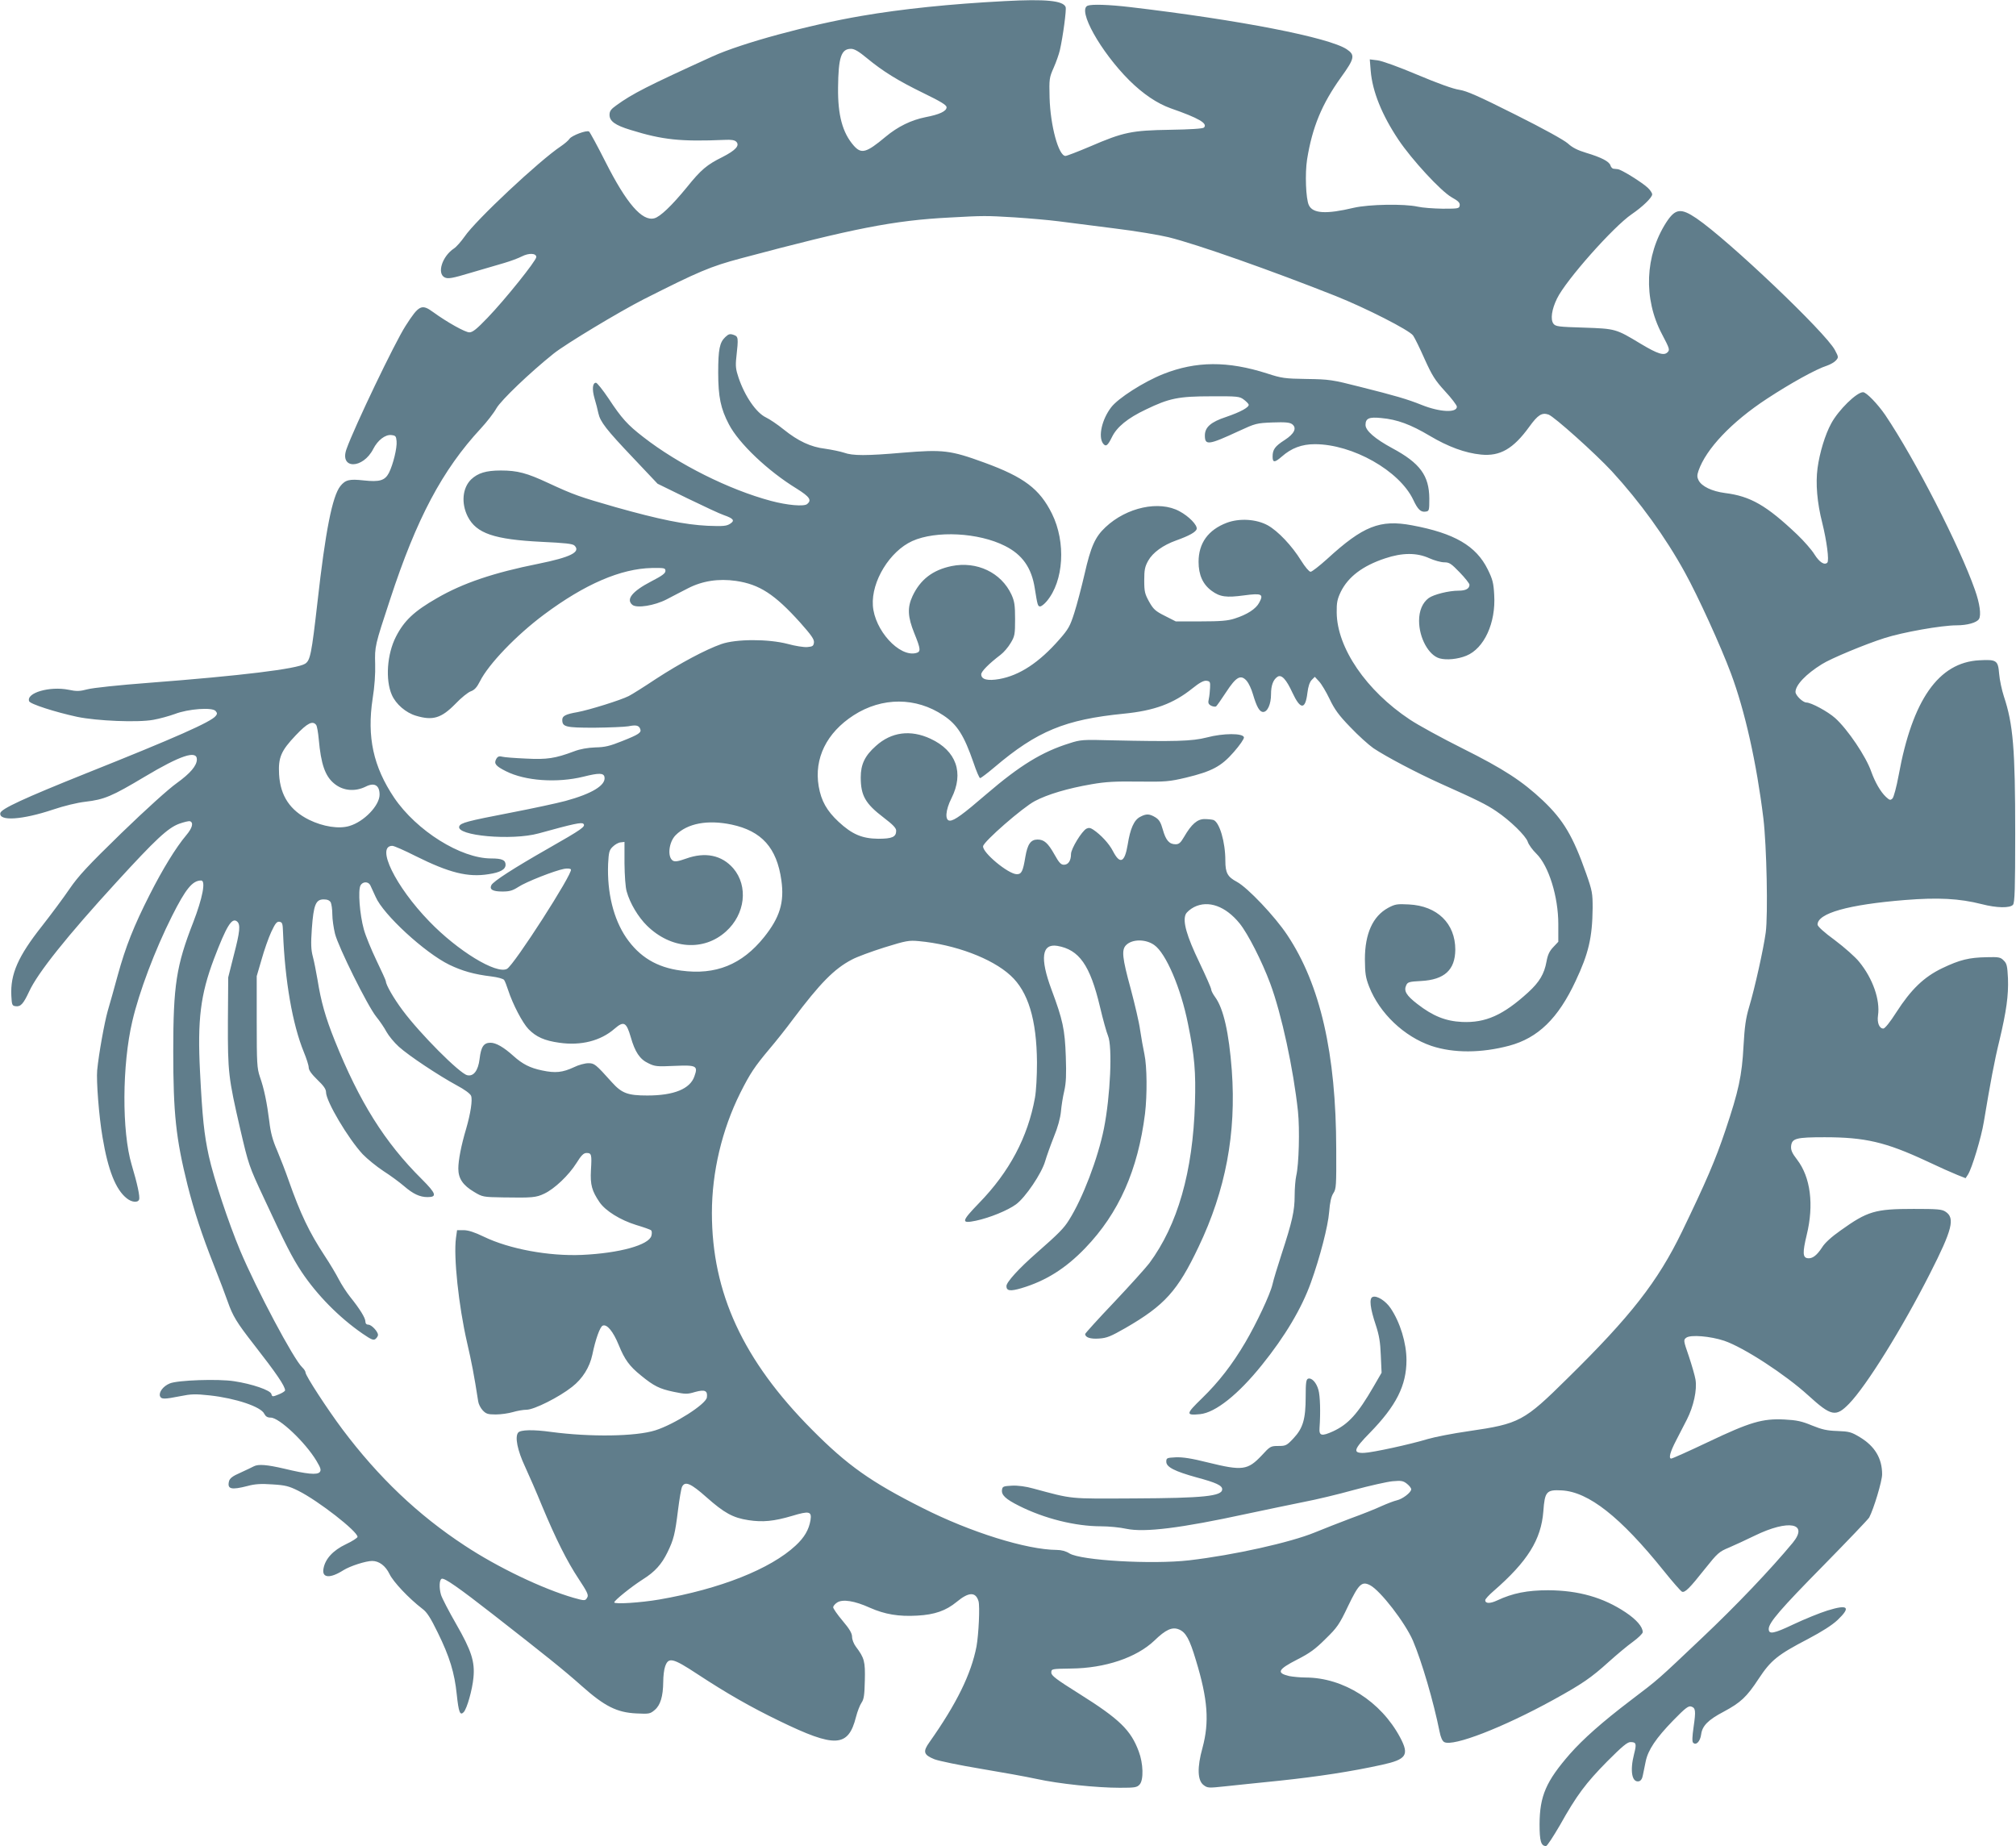
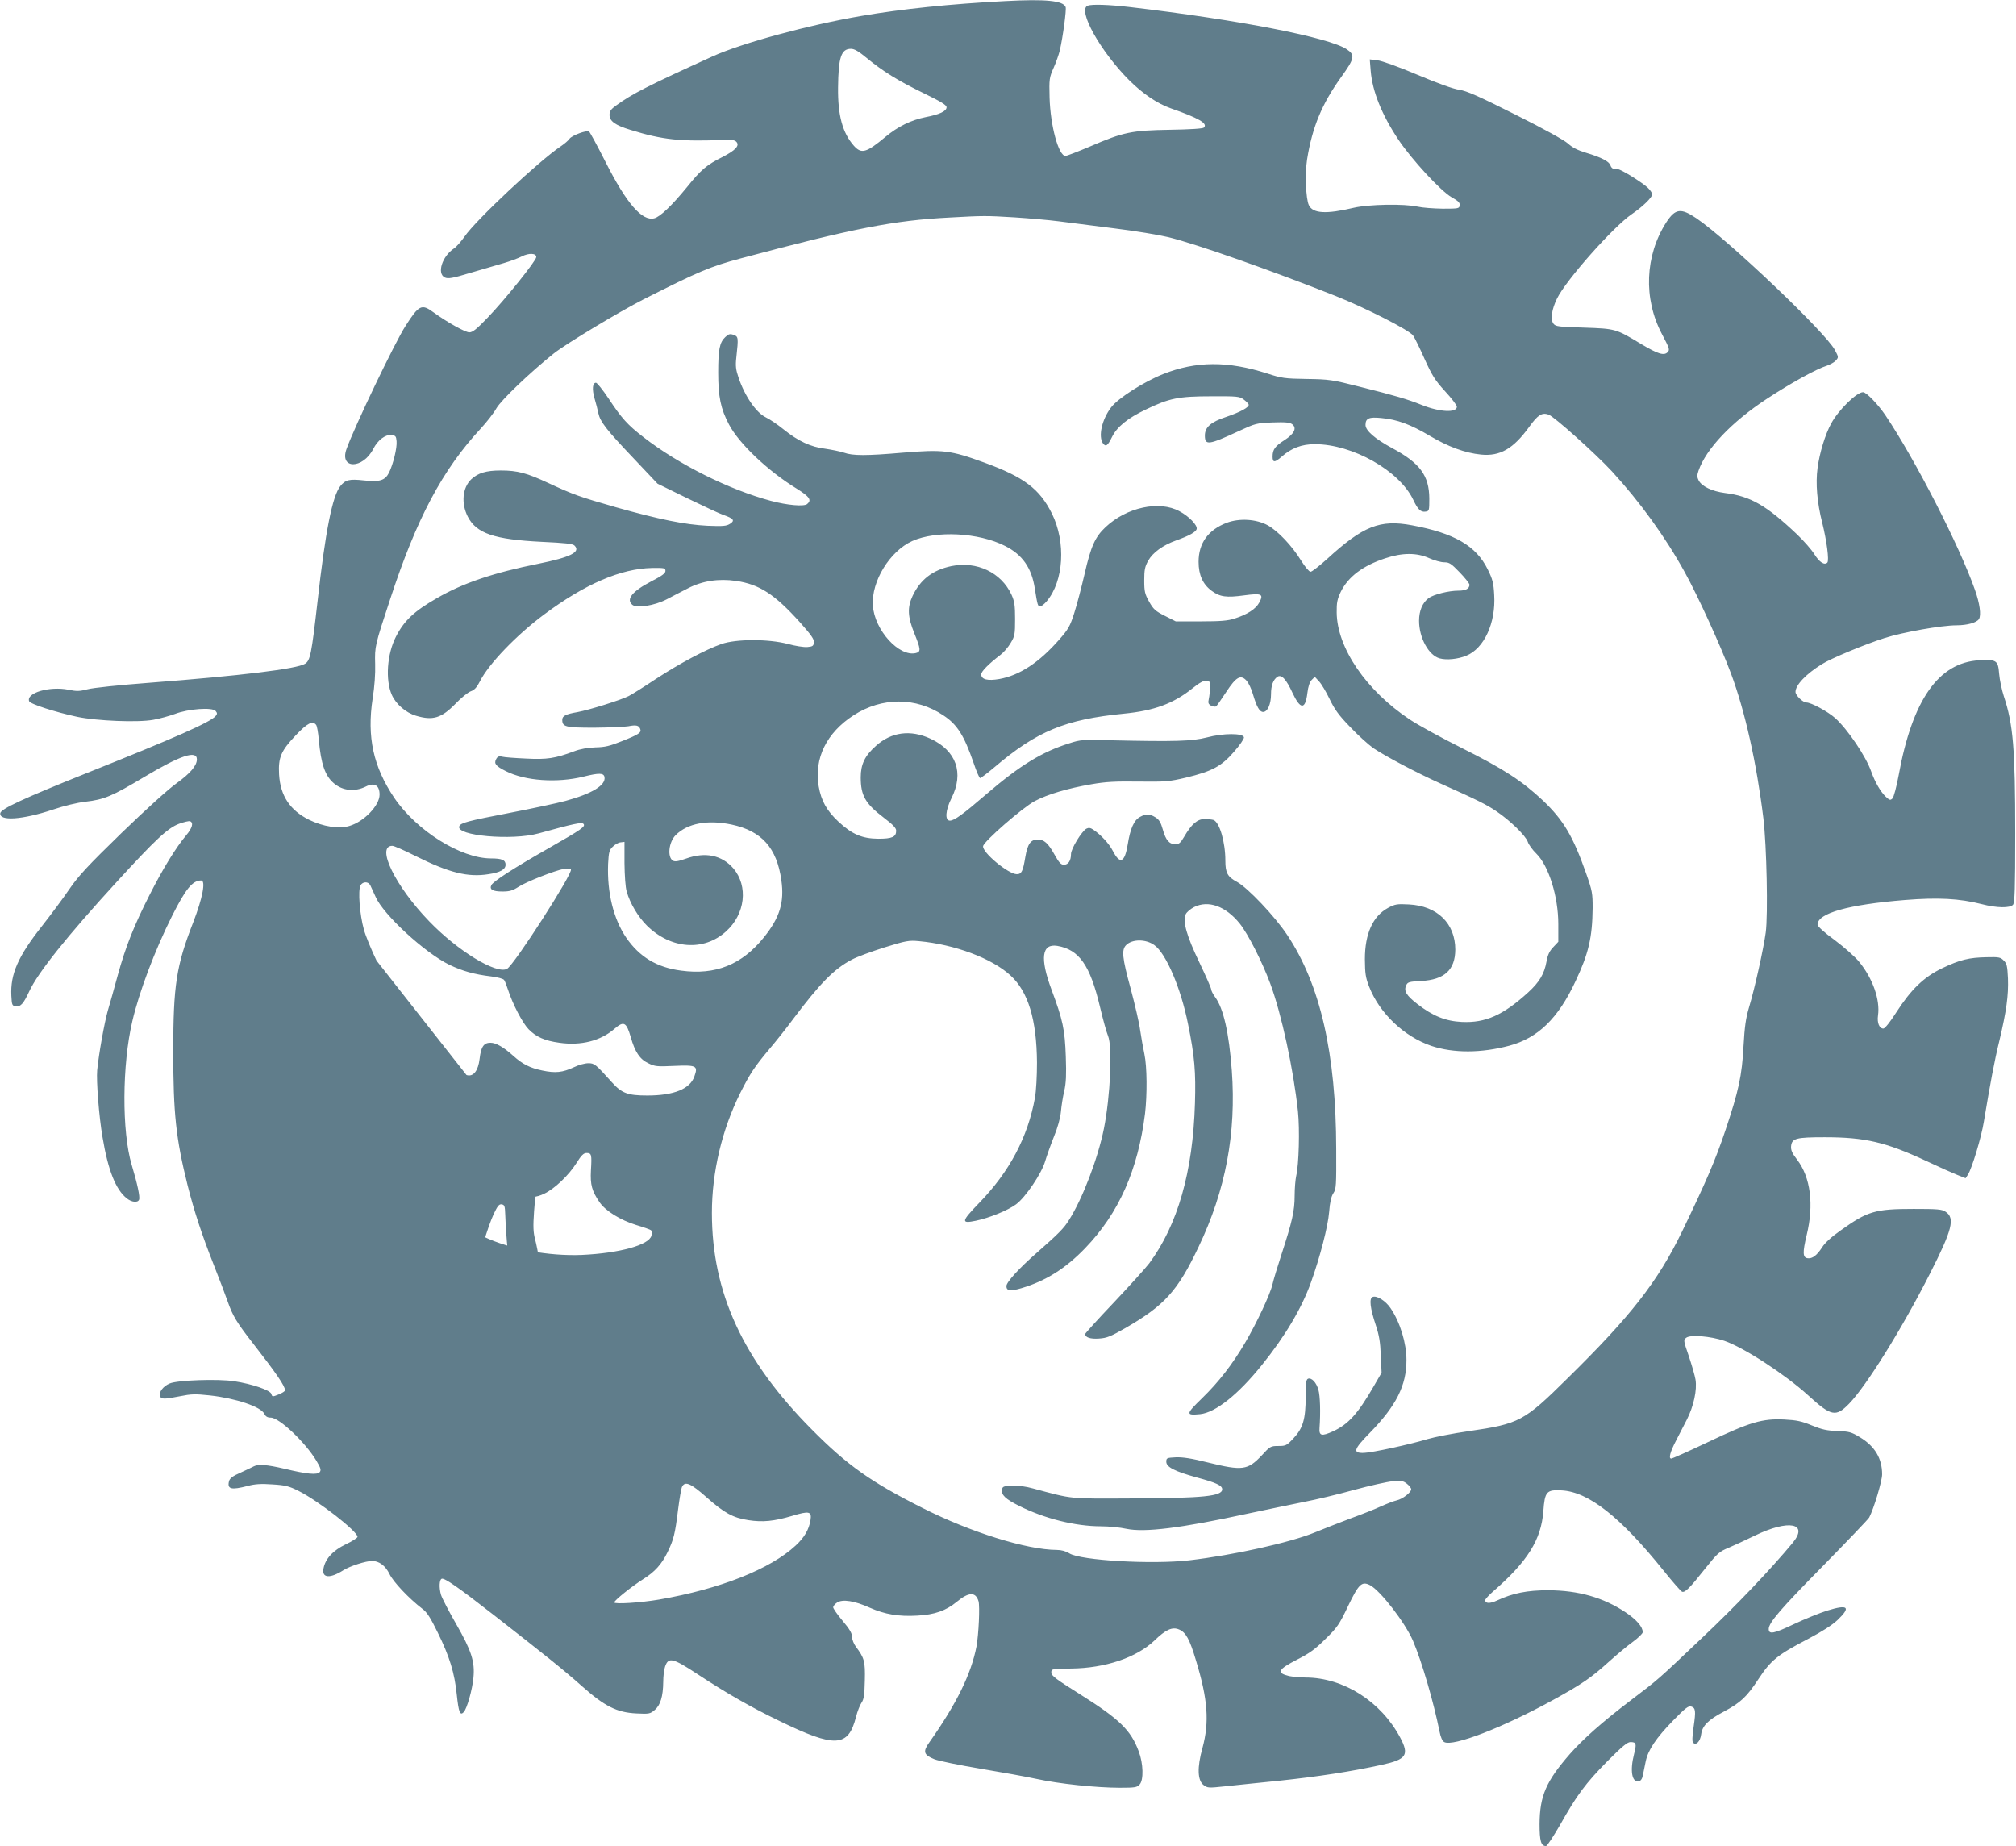
<svg xmlns="http://www.w3.org/2000/svg" version="1.0" width="1280pt" height="1172pt" viewBox="0 0 1280 1172" preserveAspectRatio="xMidYMid meet">
  <g transform="translate(0,1172) scale(0.1,-0.1)" fill="#607d8b" stroke="none">
-     <path d="M6380 11713 c-347 -18 -654 -50 -910 -94 -334 -57 -762 -173 -948 -258 -413 -188 -507 -236 -609 -310 -34 -24 -43 -37 -43 -60 0 -40 35 -66 134 -96 203 -63 317 -75 598 -63 41 2 62 -1 73 -12 23 -24 -4 -54 -88 -97 -99 -49 -136 -80 -226 -192 -95 -116 -170 -188 -207 -197 -77 -20 -176 94 -309 357 -52 103 -100 191 -105 194 -16 10 -109 -25 -124 -46 -7 -11 -32 -32 -54 -47 -137 -91 -543 -471 -613 -575 -22 -31 -52 -65 -66 -74 -76 -50 -111 -161 -58 -185 21 -9 47 -5 163 30 75 22 171 50 212 62 41 12 92 31 113 42 45 23 92 21 92 -4 0 -23 -200 -272 -309 -385 -69 -72 -95 -93 -116 -93 -26 0 -141 64 -229 128 -74 54 -91 46 -176 -87 -68 -105 -326 -644 -375 -782 -46 -129 104 -128 170 1 28 55 76 92 114 88 28 -3 31 -7 34 -39 4 -43 -22 -147 -48 -200 -26 -50 -59 -60 -161 -49 -90 10 -116 4 -148 -36 -51 -64 -95 -287 -145 -734 -38 -333 -46 -373 -79 -394 -53 -33 -406 -76 -992 -121 -186 -14 -356 -32 -389 -41 -50 -13 -69 -14 -121 -3 -120 24 -270 -20 -250 -73 7 -18 166 -69 305 -99 125 -26 384 -37 483 -19 40 7 101 24 137 37 85 33 238 44 259 19 11 -13 11 -19 0 -32 -31 -38 -254 -137 -823 -364 -394 -158 -539 -225 -544 -252 -10 -53 140 -43 334 22 71 24 154 44 206 50 120 14 168 34 377 159 226 135 331 170 331 110 0 -40 -42 -89 -128 -151 -51 -36 -195 -166 -350 -316 -216 -210 -274 -273 -331 -356 -38 -56 -117 -162 -175 -236 -151 -191 -201 -304 -194 -442 3 -57 5 -63 26 -66 33 -5 50 14 87 93 54 118 240 351 555 695 248 271 325 343 397 370 31 11 62 19 70 16 23 -9 14 -43 -24 -88 -66 -78 -151 -217 -232 -377 -102 -201 -153 -330 -203 -511 -22 -80 -50 -182 -64 -228 -21 -74 -57 -273 -67 -377 -6 -66 11 -292 34 -425 35 -210 84 -333 154 -388 31 -25 70 -29 78 -8 7 17 -11 101 -47 221 -63 211 -61 635 4 911 43 186 144 453 252 668 87 173 130 226 185 226 31 0 9 -112 -50 -265 -108 -276 -127 -401 -127 -820 0 -395 17 -553 91 -850 42 -165 89 -310 166 -505 36 -91 76 -196 89 -234 32 -91 56 -131 166 -272 142 -182 198 -264 198 -291 0 -5 -18 -17 -41 -26 -39 -16 -41 -15 -46 3 -6 24 -123 64 -236 81 -100 16 -360 7 -409 -14 -42 -17 -71 -56 -62 -81 8 -20 27 -20 128 0 69 14 96 15 188 5 164 -18 326 -72 346 -117 9 -17 20 -24 41 -24 54 0 219 -156 290 -274 28 -47 31 -59 21 -72 -17 -19 -81 -13 -226 22 -108 25 -163 30 -192 15 -9 -5 -47 -23 -84 -40 -51 -22 -69 -36 -74 -55 -12 -50 13 -57 118 -30 47 13 87 15 158 10 82 -5 105 -11 165 -41 126 -63 375 -257 375 -292 0 -6 -33 -28 -74 -47 -82 -39 -131 -93 -142 -154 -12 -61 41 -65 126 -11 43 27 143 59 183 59 44 0 85 -31 110 -83 24 -50 122 -154 209 -221 29 -21 52 -58 97 -150 76 -154 107 -257 121 -393 12 -114 21 -137 44 -113 21 22 55 143 62 219 10 102 -13 172 -110 341 -46 80 -89 163 -96 185 -13 45 -11 97 5 102 18 6 108 -57 326 -227 333 -260 446 -350 564 -455 144 -128 222 -167 345 -173 81 -4 88 -3 117 22 36 30 53 86 54 178 0 35 5 79 12 98 21 61 48 55 206 -49 186 -122 336 -208 520 -297 354 -172 437 -168 486 26 9 35 25 76 35 90 15 22 19 48 21 141 3 122 -3 143 -57 215 -13 17 -24 45 -24 62 0 22 -15 49 -60 102 -33 39 -60 78 -60 86 0 7 11 21 25 30 35 23 111 11 208 -33 95 -42 183 -57 302 -50 109 6 181 31 249 87 77 64 121 65 139 4 9 -33 1 -208 -13 -287 -34 -175 -126 -363 -299 -608 -43 -60 -37 -80 32 -108 29 -11 160 -38 292 -60 132 -22 293 -51 357 -65 141 -31 381 -56 528 -56 96 0 109 2 126 21 26 29 23 134 -6 210 -50 135 -122 205 -375 364 -150 94 -180 117 -180 136 0 24 1 24 126 26 215 2 414 69 528 177 73 71 114 89 157 71 43 -18 67 -61 107 -195 76 -249 86 -392 42 -556 -35 -125 -32 -208 7 -237 25 -19 32 -19 135 -8 59 6 216 23 348 36 245 26 455 58 650 101 155 34 174 62 115 173 -122 229 -359 380 -600 381 -36 0 -82 5 -104 9 -84 20 -73 42 52 106 77 39 114 66 178 130 74 72 88 92 143 208 68 141 87 160 140 133 66 -35 222 -237 272 -352 57 -134 131 -388 169 -577 7 -37 18 -61 30 -67 56 -30 370 91 692 268 185 102 240 140 353 242 50 45 118 102 153 127 34 25 62 52 62 61 0 34 -40 80 -109 126 -141 94 -298 139 -491 140 -132 0 -225 -18 -325 -65 -45 -21 -75 -20 -75 2 0 7 24 33 53 58 216 188 302 326 316 506 9 126 20 138 116 133 171 -9 373 -168 648 -510 56 -70 108 -129 116 -133 19 -8 48 21 147 146 79 99 89 108 152 134 37 16 111 50 164 76 214 104 343 80 241 -45 -141 -170 -359 -399 -576 -604 -288 -273 -273 -260 -452 -396 -184 -140 -303 -246 -387 -341 -152 -174 -192 -267 -193 -446 0 -107 9 -139 41 -139 7 0 46 60 88 132 107 191 164 267 301 406 94 94 127 122 147 122 37 0 40 -10 23 -76 -27 -106 -14 -181 30 -173 13 3 22 16 26 39 4 19 12 59 18 88 15 72 65 147 175 260 76 78 96 93 113 88 29 -9 31 -26 16 -130 -9 -63 -10 -93 -3 -100 19 -19 45 8 51 53 7 54 44 92 143 144 108 58 146 93 222 209 78 118 120 152 314 253 87 46 152 87 187 120 87 83 67 101 -65 60 -48 -15 -144 -54 -214 -87 -126 -60 -158 -66 -158 -30 0 40 75 127 346 402 155 158 286 295 292 306 29 55 82 231 82 274 0 101 -46 178 -140 235 -56 34 -69 37 -143 40 -66 2 -98 9 -162 35 -65 27 -97 34 -175 38 -140 7 -218 -16 -485 -143 -122 -58 -227 -105 -234 -105 -18 0 -7 42 31 115 17 33 48 93 69 134 42 83 65 187 54 253 -4 24 -23 90 -42 147 -35 101 -35 104 -17 118 27 21 154 10 241 -19 124 -42 388 -214 534 -347 146 -133 175 -139 259 -53 110 113 337 478 514 827 142 279 160 352 99 392 -23 16 -52 18 -203 18 -245 0 -292 -14 -464 -137 -57 -40 -100 -79 -117 -107 -34 -52 -62 -73 -92 -69 -31 4 -33 35 -6 147 47 192 25 367 -61 479 -32 41 -40 61 -38 85 5 50 31 57 213 57 257 0 388 -31 644 -150 80 -38 170 -78 198 -89 l53 -21 15 23 c25 39 85 236 101 336 41 246 67 387 99 516 44 186 58 285 54 394 -4 78 -7 94 -27 113 -20 21 -31 23 -108 21 -112 -2 -170 -16 -283 -70 -116 -56 -197 -134 -291 -280 -40 -63 -72 -102 -82 -103 -26 0 -41 37 -34 84 14 98 -33 234 -120 340 -24 30 -94 92 -154 137 -70 51 -110 88 -110 99 0 72 195 127 554 156 212 17 346 10 488 -26 96 -25 180 -26 199 -4 11 14 14 100 14 453 0 537 -13 693 -72 870 -13 40 -27 105 -30 143 -7 86 -16 92 -127 86 -258 -14 -424 -252 -511 -730 -14 -75 -31 -138 -39 -147 -14 -13 -18 -12 -42 10 -34 32 -69 93 -93 160 -33 96 -150 269 -229 340 -47 42 -153 99 -183 99 -22 0 -69 45 -69 67 0 44 67 114 167 176 56 36 278 128 398 166 115 37 362 81 458 81 67 0 128 17 142 40 15 25 5 99 -26 186 -98 278 -378 825 -569 1109 -48 70 -120 145 -141 145 -41 0 -156 -113 -202 -198 -39 -71 -74 -187 -87 -284 -13 -97 -3 -219 30 -348 28 -113 45 -239 32 -252 -18 -18 -50 2 -82 53 -17 28 -67 85 -110 126 -194 184 -296 243 -458 263 -83 11 -147 42 -167 80 -10 20 -11 32 -1 61 48 139 210 310 434 457 151 99 313 189 383 211 20 7 45 21 55 32 18 20 18 22 -6 67 -58 110 -675 697 -879 836 -99 67 -134 62 -191 -25 -136 -211 -147 -485 -28 -710 48 -91 51 -100 36 -115 -23 -24 -63 -11 -170 53 -159 96 -160 96 -361 103 -163 5 -180 7 -194 25 -20 27 -11 91 23 160 57 117 358 456 474 535 69 47 130 106 130 126 0 9 -13 28 -28 42 -36 34 -169 117 -191 118 -9 1 -21 2 -28 3 -6 1 -15 10 -18 21 -8 25 -58 51 -155 80 -53 16 -87 33 -115 59 -25 22 -153 93 -335 184 -233 117 -308 150 -355 157 -37 5 -137 41 -265 95 -118 50 -226 89 -254 92 l-49 6 6 -74 c11 -130 71 -279 176 -436 85 -127 269 -326 337 -365 43 -24 54 -35 52 -52 -3 -20 -8 -21 -108 -21 -58 1 -129 6 -159 13 -86 19 -309 15 -405 -7 -176 -42 -261 -37 -286 17 -19 40 -25 201 -11 290 33 205 94 352 216 522 86 119 90 141 36 177 -112 75 -680 186 -1376 268 -136 16 -242 19 -269 9 -67 -26 81 -291 264 -474 88 -87 177 -147 264 -178 178 -62 236 -96 210 -122 -7 -7 -88 -12 -215 -14 -243 -4 -295 -14 -508 -106 -78 -33 -148 -60 -156 -60 -44 0 -96 192 -101 370 -3 118 -2 127 26 190 16 36 33 85 39 110 20 87 43 260 37 275 -15 41 -127 52 -386 38z m-876 -362 c103 -85 197 -143 361 -223 109 -53 145 -75 145 -89 0 -25 -45 -46 -134 -63 -90 -18 -175 -59 -254 -125 -122 -102 -153 -110 -201 -56 -72 82 -102 194 -100 369 2 193 20 246 82 246 22 0 49 -16 101 -59z m938 -1011 c92 -6 218 -17 280 -25 62 -8 221 -28 353 -45 132 -16 287 -42 344 -56 183 -45 660 -214 1061 -373 193 -77 468 -217 492 -251 10 -14 43 -81 73 -149 48 -106 66 -135 130 -205 41 -44 75 -89 75 -98 0 -40 -108 -35 -223 11 -92 37 -168 59 -395 116 -173 44 -193 47 -335 49 -140 2 -160 5 -252 35 -250 80 -451 79 -660 -4 -123 -49 -286 -153 -330 -211 -59 -77 -83 -185 -52 -229 18 -24 30 -15 57 40 31 64 99 120 215 175 149 72 207 84 417 84 163 1 179 -1 204 -20 15 -11 29 -25 32 -32 5 -17 -52 -48 -143 -79 -97 -32 -135 -65 -135 -118 0 -64 23 -61 215 28 106 49 113 51 215 55 81 3 109 0 124 -11 32 -24 14 -61 -48 -101 -61 -39 -76 -60 -76 -105 0 -39 13 -39 58 0 61 54 127 79 210 79 240 0 537 -168 625 -353 29 -62 48 -80 79 -75 22 3 23 7 23 83 -1 146 -59 225 -236 320 -109 59 -169 111 -169 147 0 42 22 52 100 44 101 -9 187 -41 308 -113 116 -69 224 -109 325 -119 121 -12 205 36 307 177 55 76 80 91 122 77 36 -13 296 -246 402 -360 177 -193 340 -417 464 -643 82 -148 228 -468 292 -640 89 -238 163 -569 206 -920 21 -174 30 -614 15 -725 -14 -103 -69 -352 -106 -475 -21 -71 -28 -123 -35 -245 -10 -190 -31 -286 -115 -536 -64 -191 -124 -329 -276 -644 -154 -317 -325 -536 -726 -930 -277 -274 -305 -289 -628 -336 -99 -14 -216 -37 -260 -50 -112 -34 -351 -86 -405 -88 -73 -2 -66 22 37 127 168 172 233 301 233 462 0 108 -40 240 -101 330 -31 46 -87 82 -114 71 -23 -9 -16 -71 21 -181 20 -61 28 -106 31 -190 l5 -110 -51 -88 c-100 -173 -160 -239 -257 -284 -73 -33 -90 -29 -86 22 7 97 4 203 -7 241 -13 47 -43 79 -66 71 -12 -5 -15 -26 -15 -115 0 -141 -17 -199 -77 -263 -43 -46 -49 -49 -96 -49 -49 0 -53 -2 -106 -60 -89 -94 -122 -99 -341 -45 -103 26 -162 35 -205 33 -56 -3 -60 -4 -60 -28 0 -34 53 -61 194 -100 123 -33 161 -51 161 -75 0 -44 -119 -56 -562 -58 -419 -2 -381 -6 -638 63 -46 13 -98 20 -135 18 -54 -3 -60 -5 -63 -26 -5 -33 22 -59 108 -102 161 -81 357 -130 521 -130 48 0 121 -7 161 -16 116 -24 344 4 763 95 127 27 291 61 365 76 74 14 217 48 317 76 100 27 211 52 245 55 55 5 67 3 91 -16 15 -12 27 -27 27 -35 0 -20 -55 -62 -91 -70 -18 -4 -62 -21 -98 -37 -36 -17 -124 -52 -196 -78 -71 -27 -174 -67 -227 -89 -156 -64 -515 -144 -798 -177 -236 -27 -688 -1 -760 44 -22 14 -51 22 -80 22 -191 1 -548 112 -854 267 -326 164 -476 270 -701 497 -437 440 -635 868 -635 1376 0 259 64 528 180 761 63 125 91 167 185 279 40 47 107 131 149 188 173 230 262 321 375 380 31 17 124 51 206 77 139 43 155 46 220 40 227 -21 463 -109 581 -218 112 -102 166 -280 168 -552 0 -88 -5 -181 -13 -225 -45 -249 -162 -470 -355 -668 -113 -117 -116 -132 -20 -112 86 18 202 65 255 104 60 44 163 197 185 274 9 31 34 101 55 154 25 60 41 120 45 160 3 35 12 94 21 131 12 53 14 103 10 220 -6 172 -19 232 -91 425 -74 199 -62 293 37 277 139 -24 208 -122 271 -387 19 -81 42 -163 51 -184 29 -69 15 -383 -26 -589 -38 -189 -135 -444 -222 -581 -32 -52 -67 -87 -206 -209 -113 -99 -191 -185 -191 -210 0 -31 25 -34 96 -13 154 46 280 125 404 254 214 222 335 496 380 854 14 119 13 299 -4 378 -8 37 -20 105 -27 152 -6 47 -34 165 -60 263 -54 197 -59 247 -29 277 39 39 125 39 179 0 74 -52 169 -274 214 -501 42 -205 50 -306 44 -503 -13 -436 -110 -773 -290 -1016 -23 -30 -123 -141 -224 -248 -101 -106 -183 -197 -183 -201 0 -22 33 -33 88 -29 50 3 75 14 168 67 249 144 331 235 464 515 172 360 240 721 211 1120 -18 240 -53 394 -106 466 -14 19 -25 41 -25 49 0 8 -34 85 -75 171 -80 166 -107 260 -87 305 6 14 30 34 53 46 91 46 201 6 290 -104 53 -66 141 -239 194 -381 72 -194 147 -542 176 -811 12 -115 6 -339 -11 -410 -5 -22 -10 -79 -10 -126 0 -96 -15 -163 -84 -374 -25 -77 -51 -162 -57 -190 -15 -64 -101 -246 -172 -367 -83 -141 -169 -252 -275 -355 -104 -101 -105 -110 -12 -101 97 10 241 124 392 312 147 182 253 361 311 523 58 161 109 359 116 448 5 63 13 99 27 120 18 27 19 48 18 280 -1 606 -101 1044 -311 1359 -79 119 -251 300 -319 337 -60 32 -74 57 -74 135 0 119 -37 243 -75 258 -9 3 -35 6 -57 6 -46 0 -83 -32 -130 -113 -22 -38 -33 -47 -54 -47 -40 0 -62 25 -81 93 -13 46 -23 63 -47 78 -38 23 -58 24 -97 3 -39 -20 -63 -75 -79 -176 -19 -115 -49 -128 -94 -41 -24 47 -76 103 -125 136 -18 12 -29 13 -43 6 -30 -16 -98 -128 -98 -161 0 -42 -17 -68 -45 -68 -19 0 -31 13 -60 65 -41 73 -66 95 -107 95 -44 0 -64 -29 -78 -111 -15 -91 -24 -109 -54 -109 -54 0 -221 139 -214 178 5 31 252 246 328 286 81 43 209 81 360 107 91 16 153 19 300 17 171 -2 194 0 300 25 165 40 224 71 304 163 37 42 66 84 64 93 -5 27 -131 27 -236 -1 -94 -24 -201 -27 -607 -18 -179 5 -195 4 -265 -19 -174 -54 -315 -141 -525 -321 -152 -131 -206 -170 -234 -170 -33 0 -28 67 10 142 81 161 31 302 -133 378 -127 59 -249 43 -347 -46 -70 -62 -96 -117 -96 -199 0 -116 29 -167 146 -256 59 -45 79 -66 79 -83 0 -40 -26 -51 -114 -51 -102 1 -166 28 -252 108 -74 69 -110 132 -126 225 -30 177 50 340 222 451 180 116 396 116 570 -1 88 -58 131 -127 191 -300 18 -54 37 -98 42 -98 5 0 46 31 91 69 271 230 449 303 821 340 194 19 315 64 435 160 46 37 72 51 90 49 22 -3 25 -7 23 -43 -1 -22 -4 -54 -8 -72 -6 -26 -3 -33 14 -43 12 -6 26 -8 32 -5 5 4 34 45 64 91 64 98 93 114 131 71 12 -14 30 -52 39 -84 24 -81 42 -113 65 -113 28 0 50 50 50 112 0 57 14 94 42 112 25 15 55 -17 94 -102 51 -109 82 -109 95 -1 5 41 14 68 27 82 l20 20 27 -29 c15 -16 45 -66 67 -112 31 -65 58 -103 131 -178 50 -53 117 -113 147 -134 79 -53 274 -156 425 -224 235 -105 293 -134 355 -176 88 -59 187 -156 200 -194 5 -17 30 -52 55 -76 78 -77 139 -272 139 -447 l0 -112 -32 -34 c-24 -25 -35 -48 -43 -92 -14 -78 -45 -130 -116 -195 -159 -145 -271 -195 -421 -188 -103 5 -184 37 -283 114 -70 54 -87 83 -71 118 9 21 18 24 95 28 148 8 216 70 217 199 0 166 -114 278 -295 287 -75 4 -87 2 -132 -22 -97 -53 -147 -164 -147 -326 1 -90 4 -115 27 -174 66 -169 222 -317 395 -376 141 -47 317 -46 494 1 183 49 311 173 422 411 82 174 106 275 108 463 0 93 -2 108 -41 219 -84 238 -144 339 -274 463 -133 125 -250 201 -512 332 -132 66 -282 148 -334 183 -276 183 -462 455 -464 679 -1 63 4 86 26 132 47 95 139 165 281 212 110 37 202 37 281 1 31 -14 74 -26 95 -26 32 0 44 -8 98 -64 34 -35 62 -71 62 -78 0 -25 -23 -38 -69 -38 -63 0 -158 -24 -190 -47 -39 -29 -61 -80 -61 -144 0 -109 61 -220 131 -239 44 -12 115 -5 169 17 113 46 188 208 177 386 -4 76 -10 99 -41 162 -74 150 -212 230 -481 280 -203 38 -310 -4 -539 -214 -49 -44 -96 -81 -105 -81 -9 0 -35 31 -60 71 -58 94 -147 188 -212 224 -73 40 -180 46 -260 16 -118 -45 -179 -129 -179 -248 0 -83 27 -143 83 -184 53 -39 94 -44 205 -29 113 15 127 9 97 -46 -21 -40 -77 -76 -156 -101 -42 -14 -90 -18 -214 -18 l-160 0 -69 35 c-60 30 -73 42 -100 90 -27 49 -31 64 -31 135 0 67 4 87 25 125 29 52 94 99 178 129 84 30 126 54 130 73 5 24 -49 80 -109 112 -128 70 -335 26 -470 -101 -66 -62 -93 -122 -133 -298 -19 -82 -48 -193 -65 -246 -27 -85 -38 -104 -96 -170 -128 -146 -252 -227 -380 -250 -75 -13 -115 -3 -115 30 0 18 48 67 123 124 20 15 49 49 64 75 26 43 28 55 28 152 0 88 -4 113 -23 155 -65 140 -220 214 -381 181 -120 -25 -198 -86 -247 -190 -34 -73 -31 -132 11 -236 41 -101 43 -118 11 -126 -107 -27 -264 146 -274 302 -10 153 107 344 250 409 151 68 422 54 589 -31 110 -55 169 -139 189 -269 17 -106 19 -115 34 -115 8 0 27 15 42 33 108 128 123 374 33 556 -78 157 -177 232 -429 324 -216 79 -263 84 -518 63 -231 -20 -318 -20 -373 0 -24 8 -78 19 -119 25 -93 11 -173 49 -265 123 -38 31 -89 65 -112 76 -61 29 -134 134 -174 253 -17 50 -20 74 -14 127 14 128 13 133 -17 144 -23 8 -32 6 -53 -14 -36 -34 -45 -78 -45 -225 0 -155 16 -230 68 -329 63 -121 247 -296 430 -408 83 -52 97 -73 67 -98 -20 -17 -125 -8 -230 20 -266 71 -588 232 -810 405 -101 78 -138 119 -221 245 -37 55 -73 100 -80 100 -22 0 -26 -41 -9 -100 9 -30 20 -72 24 -93 12 -55 50 -104 221 -284 l155 -164 190 -93 c105 -51 208 -99 230 -106 63 -22 72 -35 41 -55 -23 -15 -44 -17 -144 -13 -143 7 -306 40 -583 118 -230 66 -265 78 -429 154 -135 63 -195 79 -300 79 -94 0 -145 -16 -188 -56 -56 -54 -65 -152 -22 -237 55 -107 168 -145 469 -160 148 -7 198 -12 209 -24 41 -41 -27 -74 -229 -115 -285 -57 -480 -123 -644 -218 -145 -83 -209 -143 -261 -245 -57 -111 -68 -275 -26 -370 26 -59 89 -113 153 -132 107 -32 161 -16 251 76 36 38 80 73 97 79 23 8 39 25 58 63 55 110 232 294 408 425 259 193 487 291 684 295 80 1 86 0 86 -19 0 -15 -22 -31 -90 -66 -121 -63 -162 -114 -120 -149 28 -23 141 -5 218 35 37 19 97 51 135 70 91 47 194 63 305 47 149 -22 245 -84 408 -265 71 -80 89 -106 87 -126 -3 -22 -8 -26 -42 -29 -22 -2 -78 7 -125 20 -123 32 -327 32 -421 -1 -100 -35 -263 -122 -415 -221 -75 -50 -153 -99 -173 -109 -51 -26 -250 -88 -325 -102 -75 -13 -97 -24 -97 -49 0 -45 21 -50 203 -50 95 1 192 5 216 9 50 10 67 6 76 -17 9 -23 -9 -35 -115 -77 -77 -31 -109 -39 -170 -40 -49 -2 -96 -10 -135 -25 -120 -45 -172 -53 -305 -46 -69 3 -137 8 -152 12 -20 5 -29 1 -38 -16 -15 -28 -2 -44 62 -76 122 -62 325 -76 492 -35 99 25 129 24 134 -2 10 -52 -79 -106 -248 -152 -52 -14 -210 -48 -350 -75 -275 -53 -315 -64 -324 -86 -23 -60 334 -92 504 -45 224 62 273 72 284 61 16 -17 -8 -34 -222 -156 -221 -126 -348 -208 -362 -233 -14 -28 8 -41 70 -41 46 0 65 6 101 29 48 32 231 104 291 115 22 4 39 2 43 -4 14 -23 -361 -607 -406 -631 -67 -36 -313 114 -494 302 -215 222 -340 479 -234 479 11 0 77 -29 148 -65 213 -106 331 -136 463 -115 74 11 108 30 108 60 0 30 -23 40 -92 40 -193 0 -473 176 -615 385 -133 198 -174 386 -137 630 12 73 18 159 16 219 -3 113 -2 117 95 411 168 513 331 821 576 1085 38 41 83 99 99 128 30 52 213 227 363 347 76 61 419 267 570 344 352 178 425 209 620 261 712 190 971 241 1325 259 215 12 231 12 412 1z m-4435 -3222 c6 -7 13 -49 17 -93 14 -156 40 -231 96 -278 56 -48 133 -55 202 -21 55 28 88 9 88 -51 0 -69 -99 -172 -192 -199 -66 -20 -167 -4 -255 39 -121 60 -183 152 -191 288 -6 108 12 150 106 249 74 78 107 94 129 66z m2638 -633 c192 -41 287 -148 316 -353 20 -141 -10 -237 -110 -362 -140 -174 -307 -242 -527 -212 -154 20 -264 87 -348 209 -81 119 -122 286 -115 468 4 74 7 88 29 109 14 14 36 27 50 28 l25 3 0 -135 c1 -79 6 -154 14 -180 21 -75 73 -162 129 -217 152 -149 360 -164 501 -37 123 110 143 288 47 401 -73 84 -178 106 -300 62 -51 -18 -70 -21 -84 -13 -36 23 -26 118 18 162 75 75 202 99 355 67z m-2294 -385 c4 -8 19 -42 34 -74 48 -112 312 -355 468 -431 81 -39 157 -61 266 -74 41 -5 78 -15 82 -23 5 -7 16 -35 25 -63 30 -92 92 -210 130 -249 48 -49 101 -73 195 -86 138 -20 263 12 351 89 59 51 75 42 103 -54 26 -92 57 -140 111 -165 42 -21 56 -22 165 -17 141 6 152 1 128 -66 -27 -80 -130 -122 -299 -122 -124 0 -162 14 -225 84 -104 116 -111 121 -150 121 -21 0 -62 -11 -90 -25 -73 -34 -118 -39 -203 -21 -77 16 -124 40 -182 92 -62 56 -111 84 -146 84 -43 0 -60 -26 -69 -103 -9 -75 -39 -113 -79 -103 -49 12 -300 264 -409 411 -57 76 -107 163 -107 185 0 5 -27 65 -60 133 -32 67 -69 156 -80 197 -26 94 -38 247 -21 279 14 25 49 26 62 1z m-251 -109 c5 -11 10 -45 10 -76 0 -31 8 -86 17 -123 21 -84 207 -459 262 -527 22 -27 52 -71 65 -96 14 -25 49 -68 78 -94 64 -58 253 -183 367 -245 51 -27 86 -53 92 -67 10 -26 -3 -111 -31 -208 -32 -107 -50 -201 -50 -254 0 -63 29 -106 100 -148 53 -32 57 -33 185 -35 184 -3 209 -1 261 24 64 30 155 116 204 194 31 50 46 64 64 64 32 0 34 -9 28 -110 -5 -92 6 -131 55 -203 38 -55 132 -113 232 -144 47 -14 90 -29 95 -34 5 -4 6 -19 2 -34 -15 -59 -202 -111 -441 -122 -210 -9 -461 37 -624 116 -58 28 -98 41 -127 41 l-42 0 -7 -50 c-16 -119 17 -430 70 -661 29 -126 45 -207 71 -375 2 -17 15 -43 29 -58 21 -22 32 -26 83 -26 32 0 81 7 108 15 27 8 66 15 87 15 48 0 207 80 289 145 67 52 112 125 129 205 20 98 49 178 66 184 27 11 66 -37 101 -122 38 -94 69 -136 141 -194 83 -68 118 -85 207 -104 77 -16 88 -16 138 -1 62 17 80 8 74 -35 -6 -43 -207 -171 -328 -209 -124 -39 -411 -43 -660 -10 -114 16 -195 14 -210 -4 -22 -27 -5 -113 44 -217 25 -54 73 -164 106 -245 90 -216 160 -355 234 -467 53 -80 64 -102 55 -117 -12 -23 -16 -23 -87 -3 -197 57 -482 193 -692 332 -296 194 -547 433 -776 738 -95 127 -234 340 -234 360 0 7 -9 22 -21 33 -54 50 -290 494 -394 741 -74 177 -167 456 -199 600 -30 138 -41 242 -56 535 -17 332 3 490 88 716 80 210 114 266 147 239 23 -19 19 -63 -21 -216 l-35 -139 -2 -280 c-1 -324 3 -356 78 -682 53 -227 55 -235 151 -440 137 -295 179 -377 239 -468 99 -148 238 -289 387 -392 57 -39 70 -44 83 -33 8 7 15 18 15 25 0 21 -41 65 -61 65 -12 0 -19 7 -19 20 0 23 -36 81 -98 158 -23 29 -55 79 -71 110 -16 31 -56 99 -90 150 -98 149 -154 267 -228 477 -19 55 -52 140 -73 190 -29 66 -42 115 -50 185 -15 119 -33 208 -60 284 -18 54 -20 83 -20 349 l0 290 31 106 c16 58 44 137 61 174 26 55 35 67 52 65 19 -3 21 -11 23 -68 12 -307 60 -583 132 -759 17 -41 31 -85 31 -98 0 -17 18 -42 55 -78 40 -38 55 -60 55 -79 0 -58 141 -295 233 -394 29 -30 88 -78 132 -107 44 -28 102 -71 130 -95 58 -50 100 -70 150 -70 62 0 54 23 -37 114 -235 233 -396 490 -553 881 -59 147 -87 247 -109 385 -9 52 -22 119 -30 148 -11 42 -13 79 -6 177 11 151 25 185 75 185 24 0 37 -6 45 -19z m2385 -3776 c113 -100 168 -131 267 -146 91 -14 162 -7 277 27 109 33 126 29 117 -27 -10 -60 -38 -109 -94 -161 -160 -149 -479 -276 -867 -343 -117 -20 -285 -31 -285 -18 0 12 109 100 183 147 75 47 118 95 155 171 39 80 48 115 67 269 9 71 20 137 26 148 19 36 55 21 154 -67z" />
+     <path d="M6380 11713 c-347 -18 -654 -50 -910 -94 -334 -57 -762 -173 -948 -258 -413 -188 -507 -236 -609 -310 -34 -24 -43 -37 -43 -60 0 -40 35 -66 134 -96 203 -63 317 -75 598 -63 41 2 62 -1 73 -12 23 -24 -4 -54 -88 -97 -99 -49 -136 -80 -226 -192 -95 -116 -170 -188 -207 -197 -77 -20 -176 94 -309 357 -52 103 -100 191 -105 194 -16 10 -109 -25 -124 -46 -7 -11 -32 -32 -54 -47 -137 -91 -543 -471 -613 -575 -22 -31 -52 -65 -66 -74 -76 -50 -111 -161 -58 -185 21 -9 47 -5 163 30 75 22 171 50 212 62 41 12 92 31 113 42 45 23 92 21 92 -4 0 -23 -200 -272 -309 -385 -69 -72 -95 -93 -116 -93 -26 0 -141 64 -229 128 -74 54 -91 46 -176 -87 -68 -105 -326 -644 -375 -782 -46 -129 104 -128 170 1 28 55 76 92 114 88 28 -3 31 -7 34 -39 4 -43 -22 -147 -48 -200 -26 -50 -59 -60 -161 -49 -90 10 -116 4 -148 -36 -51 -64 -95 -287 -145 -734 -38 -333 -46 -373 -79 -394 -53 -33 -406 -76 -992 -121 -186 -14 -356 -32 -389 -41 -50 -13 -69 -14 -121 -3 -120 24 -270 -20 -250 -73 7 -18 166 -69 305 -99 125 -26 384 -37 483 -19 40 7 101 24 137 37 85 33 238 44 259 19 11 -13 11 -19 0 -32 -31 -38 -254 -137 -823 -364 -394 -158 -539 -225 -544 -252 -10 -53 140 -43 334 22 71 24 154 44 206 50 120 14 168 34 377 159 226 135 331 170 331 110 0 -40 -42 -89 -128 -151 -51 -36 -195 -166 -350 -316 -216 -210 -274 -273 -331 -356 -38 -56 -117 -162 -175 -236 -151 -191 -201 -304 -194 -442 3 -57 5 -63 26 -66 33 -5 50 14 87 93 54 118 240 351 555 695 248 271 325 343 397 370 31 11 62 19 70 16 23 -9 14 -43 -24 -88 -66 -78 -151 -217 -232 -377 -102 -201 -153 -330 -203 -511 -22 -80 -50 -182 -64 -228 -21 -74 -57 -273 -67 -377 -6 -66 11 -292 34 -425 35 -210 84 -333 154 -388 31 -25 70 -29 78 -8 7 17 -11 101 -47 221 -63 211 -61 635 4 911 43 186 144 453 252 668 87 173 130 226 185 226 31 0 9 -112 -50 -265 -108 -276 -127 -401 -127 -820 0 -395 17 -553 91 -850 42 -165 89 -310 166 -505 36 -91 76 -196 89 -234 32 -91 56 -131 166 -272 142 -182 198 -264 198 -291 0 -5 -18 -17 -41 -26 -39 -16 -41 -15 -46 3 -6 24 -123 64 -236 81 -100 16 -360 7 -409 -14 -42 -17 -71 -56 -62 -81 8 -20 27 -20 128 0 69 14 96 15 188 5 164 -18 326 -72 346 -117 9 -17 20 -24 41 -24 54 0 219 -156 290 -274 28 -47 31 -59 21 -72 -17 -19 -81 -13 -226 22 -108 25 -163 30 -192 15 -9 -5 -47 -23 -84 -40 -51 -22 -69 -36 -74 -55 -12 -50 13 -57 118 -30 47 13 87 15 158 10 82 -5 105 -11 165 -41 126 -63 375 -257 375 -292 0 -6 -33 -28 -74 -47 -82 -39 -131 -93 -142 -154 -12 -61 41 -65 126 -11 43 27 143 59 183 59 44 0 85 -31 110 -83 24 -50 122 -154 209 -221 29 -21 52 -58 97 -150 76 -154 107 -257 121 -393 12 -114 21 -137 44 -113 21 22 55 143 62 219 10 102 -13 172 -110 341 -46 80 -89 163 -96 185 -13 45 -11 97 5 102 18 6 108 -57 326 -227 333 -260 446 -350 564 -455 144 -128 222 -167 345 -173 81 -4 88 -3 117 22 36 30 53 86 54 178 0 35 5 79 12 98 21 61 48 55 206 -49 186 -122 336 -208 520 -297 354 -172 437 -168 486 26 9 35 25 76 35 90 15 22 19 48 21 141 3 122 -3 143 -57 215 -13 17 -24 45 -24 62 0 22 -15 49 -60 102 -33 39 -60 78 -60 86 0 7 11 21 25 30 35 23 111 11 208 -33 95 -42 183 -57 302 -50 109 6 181 31 249 87 77 64 121 65 139 4 9 -33 1 -208 -13 -287 -34 -175 -126 -363 -299 -608 -43 -60 -37 -80 32 -108 29 -11 160 -38 292 -60 132 -22 293 -51 357 -65 141 -31 381 -56 528 -56 96 0 109 2 126 21 26 29 23 134 -6 210 -50 135 -122 205 -375 364 -150 94 -180 117 -180 136 0 24 1 24 126 26 215 2 414 69 528 177 73 71 114 89 157 71 43 -18 67 -61 107 -195 76 -249 86 -392 42 -556 -35 -125 -32 -208 7 -237 25 -19 32 -19 135 -8 59 6 216 23 348 36 245 26 455 58 650 101 155 34 174 62 115 173 -122 229 -359 380 -600 381 -36 0 -82 5 -104 9 -84 20 -73 42 52 106 77 39 114 66 178 130 74 72 88 92 143 208 68 141 87 160 140 133 66 -35 222 -237 272 -352 57 -134 131 -388 169 -577 7 -37 18 -61 30 -67 56 -30 370 91 692 268 185 102 240 140 353 242 50 45 118 102 153 127 34 25 62 52 62 61 0 34 -40 80 -109 126 -141 94 -298 139 -491 140 -132 0 -225 -18 -325 -65 -45 -21 -75 -20 -75 2 0 7 24 33 53 58 216 188 302 326 316 506 9 126 20 138 116 133 171 -9 373 -168 648 -510 56 -70 108 -129 116 -133 19 -8 48 21 147 146 79 99 89 108 152 134 37 16 111 50 164 76 214 104 343 80 241 -45 -141 -170 -359 -399 -576 -604 -288 -273 -273 -260 -452 -396 -184 -140 -303 -246 -387 -341 -152 -174 -192 -267 -193 -446 0 -107 9 -139 41 -139 7 0 46 60 88 132 107 191 164 267 301 406 94 94 127 122 147 122 37 0 40 -10 23 -76 -27 -106 -14 -181 30 -173 13 3 22 16 26 39 4 19 12 59 18 88 15 72 65 147 175 260 76 78 96 93 113 88 29 -9 31 -26 16 -130 -9 -63 -10 -93 -3 -100 19 -19 45 8 51 53 7 54 44 92 143 144 108 58 146 93 222 209 78 118 120 152 314 253 87 46 152 87 187 120 87 83 67 101 -65 60 -48 -15 -144 -54 -214 -87 -126 -60 -158 -66 -158 -30 0 40 75 127 346 402 155 158 286 295 292 306 29 55 82 231 82 274 0 101 -46 178 -140 235 -56 34 -69 37 -143 40 -66 2 -98 9 -162 35 -65 27 -97 34 -175 38 -140 7 -218 -16 -485 -143 -122 -58 -227 -105 -234 -105 -18 0 -7 42 31 115 17 33 48 93 69 134 42 83 65 187 54 253 -4 24 -23 90 -42 147 -35 101 -35 104 -17 118 27 21 154 10 241 -19 124 -42 388 -214 534 -347 146 -133 175 -139 259 -53 110 113 337 478 514 827 142 279 160 352 99 392 -23 16 -52 18 -203 18 -245 0 -292 -14 -464 -137 -57 -40 -100 -79 -117 -107 -34 -52 -62 -73 -92 -69 -31 4 -33 35 -6 147 47 192 25 367 -61 479 -32 41 -40 61 -38 85 5 50 31 57 213 57 257 0 388 -31 644 -150 80 -38 170 -78 198 -89 l53 -21 15 23 c25 39 85 236 101 336 41 246 67 387 99 516 44 186 58 285 54 394 -4 78 -7 94 -27 113 -20 21 -31 23 -108 21 -112 -2 -170 -16 -283 -70 -116 -56 -197 -134 -291 -280 -40 -63 -72 -102 -82 -103 -26 0 -41 37 -34 84 14 98 -33 234 -120 340 -24 30 -94 92 -154 137 -70 51 -110 88 -110 99 0 72 195 127 554 156 212 17 346 10 488 -26 96 -25 180 -26 199 -4 11 14 14 100 14 453 0 537 -13 693 -72 870 -13 40 -27 105 -30 143 -7 86 -16 92 -127 86 -258 -14 -424 -252 -511 -730 -14 -75 -31 -138 -39 -147 -14 -13 -18 -12 -42 10 -34 32 -69 93 -93 160 -33 96 -150 269 -229 340 -47 42 -153 99 -183 99 -22 0 -69 45 -69 67 0 44 67 114 167 176 56 36 278 128 398 166 115 37 362 81 458 81 67 0 128 17 142 40 15 25 5 99 -26 186 -98 278 -378 825 -569 1109 -48 70 -120 145 -141 145 -41 0 -156 -113 -202 -198 -39 -71 -74 -187 -87 -284 -13 -97 -3 -219 30 -348 28 -113 45 -239 32 -252 -18 -18 -50 2 -82 53 -17 28 -67 85 -110 126 -194 184 -296 243 -458 263 -83 11 -147 42 -167 80 -10 20 -11 32 -1 61 48 139 210 310 434 457 151 99 313 189 383 211 20 7 45 21 55 32 18 20 18 22 -6 67 -58 110 -675 697 -879 836 -99 67 -134 62 -191 -25 -136 -211 -147 -485 -28 -710 48 -91 51 -100 36 -115 -23 -24 -63 -11 -170 53 -159 96 -160 96 -361 103 -163 5 -180 7 -194 25 -20 27 -11 91 23 160 57 117 358 456 474 535 69 47 130 106 130 126 0 9 -13 28 -28 42 -36 34 -169 117 -191 118 -9 1 -21 2 -28 3 -6 1 -15 10 -18 21 -8 25 -58 51 -155 80 -53 16 -87 33 -115 59 -25 22 -153 93 -335 184 -233 117 -308 150 -355 157 -37 5 -137 41 -265 95 -118 50 -226 89 -254 92 l-49 6 6 -74 c11 -130 71 -279 176 -436 85 -127 269 -326 337 -365 43 -24 54 -35 52 -52 -3 -20 -8 -21 -108 -21 -58 1 -129 6 -159 13 -86 19 -309 15 -405 -7 -176 -42 -261 -37 -286 17 -19 40 -25 201 -11 290 33 205 94 352 216 522 86 119 90 141 36 177 -112 75 -680 186 -1376 268 -136 16 -242 19 -269 9 -67 -26 81 -291 264 -474 88 -87 177 -147 264 -178 178 -62 236 -96 210 -122 -7 -7 -88 -12 -215 -14 -243 -4 -295 -14 -508 -106 -78 -33 -148 -60 -156 -60 -44 0 -96 192 -101 370 -3 118 -2 127 26 190 16 36 33 85 39 110 20 87 43 260 37 275 -15 41 -127 52 -386 38z m-876 -362 c103 -85 197 -143 361 -223 109 -53 145 -75 145 -89 0 -25 -45 -46 -134 -63 -90 -18 -175 -59 -254 -125 -122 -102 -153 -110 -201 -56 -72 82 -102 194 -100 369 2 193 20 246 82 246 22 0 49 -16 101 -59z m938 -1011 c92 -6 218 -17 280 -25 62 -8 221 -28 353 -45 132 -16 287 -42 344 -56 183 -45 660 -214 1061 -373 193 -77 468 -217 492 -251 10 -14 43 -81 73 -149 48 -106 66 -135 130 -205 41 -44 75 -89 75 -98 0 -40 -108 -35 -223 11 -92 37 -168 59 -395 116 -173 44 -193 47 -335 49 -140 2 -160 5 -252 35 -250 80 -451 79 -660 -4 -123 -49 -286 -153 -330 -211 -59 -77 -83 -185 -52 -229 18 -24 30 -15 57 40 31 64 99 120 215 175 149 72 207 84 417 84 163 1 179 -1 204 -20 15 -11 29 -25 32 -32 5 -17 -52 -48 -143 -79 -97 -32 -135 -65 -135 -118 0 -64 23 -61 215 28 106 49 113 51 215 55 81 3 109 0 124 -11 32 -24 14 -61 -48 -101 -61 -39 -76 -60 -76 -105 0 -39 13 -39 58 0 61 54 127 79 210 79 240 0 537 -168 625 -353 29 -62 48 -80 79 -75 22 3 23 7 23 83 -1 146 -59 225 -236 320 -109 59 -169 111 -169 147 0 42 22 52 100 44 101 -9 187 -41 308 -113 116 -69 224 -109 325 -119 121 -12 205 36 307 177 55 76 80 91 122 77 36 -13 296 -246 402 -360 177 -193 340 -417 464 -643 82 -148 228 -468 292 -640 89 -238 163 -569 206 -920 21 -174 30 -614 15 -725 -14 -103 -69 -352 -106 -475 -21 -71 -28 -123 -35 -245 -10 -190 -31 -286 -115 -536 -64 -191 -124 -329 -276 -644 -154 -317 -325 -536 -726 -930 -277 -274 -305 -289 -628 -336 -99 -14 -216 -37 -260 -50 -112 -34 -351 -86 -405 -88 -73 -2 -66 22 37 127 168 172 233 301 233 462 0 108 -40 240 -101 330 -31 46 -87 82 -114 71 -23 -9 -16 -71 21 -181 20 -61 28 -106 31 -190 l5 -110 -51 -88 c-100 -173 -160 -239 -257 -284 -73 -33 -90 -29 -86 22 7 97 4 203 -7 241 -13 47 -43 79 -66 71 -12 -5 -15 -26 -15 -115 0 -141 -17 -199 -77 -263 -43 -46 -49 -49 -96 -49 -49 0 -53 -2 -106 -60 -89 -94 -122 -99 -341 -45 -103 26 -162 35 -205 33 -56 -3 -60 -4 -60 -28 0 -34 53 -61 194 -100 123 -33 161 -51 161 -75 0 -44 -119 -56 -562 -58 -419 -2 -381 -6 -638 63 -46 13 -98 20 -135 18 -54 -3 -60 -5 -63 -26 -5 -33 22 -59 108 -102 161 -81 357 -130 521 -130 48 0 121 -7 161 -16 116 -24 344 4 763 95 127 27 291 61 365 76 74 14 217 48 317 76 100 27 211 52 245 55 55 5 67 3 91 -16 15 -12 27 -27 27 -35 0 -20 -55 -62 -91 -70 -18 -4 -62 -21 -98 -37 -36 -17 -124 -52 -196 -78 -71 -27 -174 -67 -227 -89 -156 -64 -515 -144 -798 -177 -236 -27 -688 -1 -760 44 -22 14 -51 22 -80 22 -191 1 -548 112 -854 267 -326 164 -476 270 -701 497 -437 440 -635 868 -635 1376 0 259 64 528 180 761 63 125 91 167 185 279 40 47 107 131 149 188 173 230 262 321 375 380 31 17 124 51 206 77 139 43 155 46 220 40 227 -21 463 -109 581 -218 112 -102 166 -280 168 -552 0 -88 -5 -181 -13 -225 -45 -249 -162 -470 -355 -668 -113 -117 -116 -132 -20 -112 86 18 202 65 255 104 60 44 163 197 185 274 9 31 34 101 55 154 25 60 41 120 45 160 3 35 12 94 21 131 12 53 14 103 10 220 -6 172 -19 232 -91 425 -74 199 -62 293 37 277 139 -24 208 -122 271 -387 19 -81 42 -163 51 -184 29 -69 15 -383 -26 -589 -38 -189 -135 -444 -222 -581 -32 -52 -67 -87 -206 -209 -113 -99 -191 -185 -191 -210 0 -31 25 -34 96 -13 154 46 280 125 404 254 214 222 335 496 380 854 14 119 13 299 -4 378 -8 37 -20 105 -27 152 -6 47 -34 165 -60 263 -54 197 -59 247 -29 277 39 39 125 39 179 0 74 -52 169 -274 214 -501 42 -205 50 -306 44 -503 -13 -436 -110 -773 -290 -1016 -23 -30 -123 -141 -224 -248 -101 -106 -183 -197 -183 -201 0 -22 33 -33 88 -29 50 3 75 14 168 67 249 144 331 235 464 515 172 360 240 721 211 1120 -18 240 -53 394 -106 466 -14 19 -25 41 -25 49 0 8 -34 85 -75 171 -80 166 -107 260 -87 305 6 14 30 34 53 46 91 46 201 6 290 -104 53 -66 141 -239 194 -381 72 -194 147 -542 176 -811 12 -115 6 -339 -11 -410 -5 -22 -10 -79 -10 -126 0 -96 -15 -163 -84 -374 -25 -77 -51 -162 -57 -190 -15 -64 -101 -246 -172 -367 -83 -141 -169 -252 -275 -355 -104 -101 -105 -110 -12 -101 97 10 241 124 392 312 147 182 253 361 311 523 58 161 109 359 116 448 5 63 13 99 27 120 18 27 19 48 18 280 -1 606 -101 1044 -311 1359 -79 119 -251 300 -319 337 -60 32 -74 57 -74 135 0 119 -37 243 -75 258 -9 3 -35 6 -57 6 -46 0 -83 -32 -130 -113 -22 -38 -33 -47 -54 -47 -40 0 -62 25 -81 93 -13 46 -23 63 -47 78 -38 23 -58 24 -97 3 -39 -20 -63 -75 -79 -176 -19 -115 -49 -128 -94 -41 -24 47 -76 103 -125 136 -18 12 -29 13 -43 6 -30 -16 -98 -128 -98 -161 0 -42 -17 -68 -45 -68 -19 0 -31 13 -60 65 -41 73 -66 95 -107 95 -44 0 -64 -29 -78 -111 -15 -91 -24 -109 -54 -109 -54 0 -221 139 -214 178 5 31 252 246 328 286 81 43 209 81 360 107 91 16 153 19 300 17 171 -2 194 0 300 25 165 40 224 71 304 163 37 42 66 84 64 93 -5 27 -131 27 -236 -1 -94 -24 -201 -27 -607 -18 -179 5 -195 4 -265 -19 -174 -54 -315 -141 -525 -321 -152 -131 -206 -170 -234 -170 -33 0 -28 67 10 142 81 161 31 302 -133 378 -127 59 -249 43 -347 -46 -70 -62 -96 -117 -96 -199 0 -116 29 -167 146 -256 59 -45 79 -66 79 -83 0 -40 -26 -51 -114 -51 -102 1 -166 28 -252 108 -74 69 -110 132 -126 225 -30 177 50 340 222 451 180 116 396 116 570 -1 88 -58 131 -127 191 -300 18 -54 37 -98 42 -98 5 0 46 31 91 69 271 230 449 303 821 340 194 19 315 64 435 160 46 37 72 51 90 49 22 -3 25 -7 23 -43 -1 -22 -4 -54 -8 -72 -6 -26 -3 -33 14 -43 12 -6 26 -8 32 -5 5 4 34 45 64 91 64 98 93 114 131 71 12 -14 30 -52 39 -84 24 -81 42 -113 65 -113 28 0 50 50 50 112 0 57 14 94 42 112 25 15 55 -17 94 -102 51 -109 82 -109 95 -1 5 41 14 68 27 82 l20 20 27 -29 c15 -16 45 -66 67 -112 31 -65 58 -103 131 -178 50 -53 117 -113 147 -134 79 -53 274 -156 425 -224 235 -105 293 -134 355 -176 88 -59 187 -156 200 -194 5 -17 30 -52 55 -76 78 -77 139 -272 139 -447 l0 -112 -32 -34 c-24 -25 -35 -48 -43 -92 -14 -78 -45 -130 -116 -195 -159 -145 -271 -195 -421 -188 -103 5 -184 37 -283 114 -70 54 -87 83 -71 118 9 21 18 24 95 28 148 8 216 70 217 199 0 166 -114 278 -295 287 -75 4 -87 2 -132 -22 -97 -53 -147 -164 -147 -326 1 -90 4 -115 27 -174 66 -169 222 -317 395 -376 141 -47 317 -46 494 1 183 49 311 173 422 411 82 174 106 275 108 463 0 93 -2 108 -41 219 -84 238 -144 339 -274 463 -133 125 -250 201 -512 332 -132 66 -282 148 -334 183 -276 183 -462 455 -464 679 -1 63 4 86 26 132 47 95 139 165 281 212 110 37 202 37 281 1 31 -14 74 -26 95 -26 32 0 44 -8 98 -64 34 -35 62 -71 62 -78 0 -25 -23 -38 -69 -38 -63 0 -158 -24 -190 -47 -39 -29 -61 -80 -61 -144 0 -109 61 -220 131 -239 44 -12 115 -5 169 17 113 46 188 208 177 386 -4 76 -10 99 -41 162 -74 150 -212 230 -481 280 -203 38 -310 -4 -539 -214 -49 -44 -96 -81 -105 -81 -9 0 -35 31 -60 71 -58 94 -147 188 -212 224 -73 40 -180 46 -260 16 -118 -45 -179 -129 -179 -248 0 -83 27 -143 83 -184 53 -39 94 -44 205 -29 113 15 127 9 97 -46 -21 -40 -77 -76 -156 -101 -42 -14 -90 -18 -214 -18 l-160 0 -69 35 c-60 30 -73 42 -100 90 -27 49 -31 64 -31 135 0 67 4 87 25 125 29 52 94 99 178 129 84 30 126 54 130 73 5 24 -49 80 -109 112 -128 70 -335 26 -470 -101 -66 -62 -93 -122 -133 -298 -19 -82 -48 -193 -65 -246 -27 -85 -38 -104 -96 -170 -128 -146 -252 -227 -380 -250 -75 -13 -115 -3 -115 30 0 18 48 67 123 124 20 15 49 49 64 75 26 43 28 55 28 152 0 88 -4 113 -23 155 -65 140 -220 214 -381 181 -120 -25 -198 -86 -247 -190 -34 -73 -31 -132 11 -236 41 -101 43 -118 11 -126 -107 -27 -264 146 -274 302 -10 153 107 344 250 409 151 68 422 54 589 -31 110 -55 169 -139 189 -269 17 -106 19 -115 34 -115 8 0 27 15 42 33 108 128 123 374 33 556 -78 157 -177 232 -429 324 -216 79 -263 84 -518 63 -231 -20 -318 -20 -373 0 -24 8 -78 19 -119 25 -93 11 -173 49 -265 123 -38 31 -89 65 -112 76 -61 29 -134 134 -174 253 -17 50 -20 74 -14 127 14 128 13 133 -17 144 -23 8 -32 6 -53 -14 -36 -34 -45 -78 -45 -225 0 -155 16 -230 68 -329 63 -121 247 -296 430 -408 83 -52 97 -73 67 -98 -20 -17 -125 -8 -230 20 -266 71 -588 232 -810 405 -101 78 -138 119 -221 245 -37 55 -73 100 -80 100 -22 0 -26 -41 -9 -100 9 -30 20 -72 24 -93 12 -55 50 -104 221 -284 l155 -164 190 -93 c105 -51 208 -99 230 -106 63 -22 72 -35 41 -55 -23 -15 -44 -17 -144 -13 -143 7 -306 40 -583 118 -230 66 -265 78 -429 154 -135 63 -195 79 -300 79 -94 0 -145 -16 -188 -56 -56 -54 -65 -152 -22 -237 55 -107 168 -145 469 -160 148 -7 198 -12 209 -24 41 -41 -27 -74 -229 -115 -285 -57 -480 -123 -644 -218 -145 -83 -209 -143 -261 -245 -57 -111 -68 -275 -26 -370 26 -59 89 -113 153 -132 107 -32 161 -16 251 76 36 38 80 73 97 79 23 8 39 25 58 63 55 110 232 294 408 425 259 193 487 291 684 295 80 1 86 0 86 -19 0 -15 -22 -31 -90 -66 -121 -63 -162 -114 -120 -149 28 -23 141 -5 218 35 37 19 97 51 135 70 91 47 194 63 305 47 149 -22 245 -84 408 -265 71 -80 89 -106 87 -126 -3 -22 -8 -26 -42 -29 -22 -2 -78 7 -125 20 -123 32 -327 32 -421 -1 -100 -35 -263 -122 -415 -221 -75 -50 -153 -99 -173 -109 -51 -26 -250 -88 -325 -102 -75 -13 -97 -24 -97 -49 0 -45 21 -50 203 -50 95 1 192 5 216 9 50 10 67 6 76 -17 9 -23 -9 -35 -115 -77 -77 -31 -109 -39 -170 -40 -49 -2 -96 -10 -135 -25 -120 -45 -172 -53 -305 -46 -69 3 -137 8 -152 12 -20 5 -29 1 -38 -16 -15 -28 -2 -44 62 -76 122 -62 325 -76 492 -35 99 25 129 24 134 -2 10 -52 -79 -106 -248 -152 -52 -14 -210 -48 -350 -75 -275 -53 -315 -64 -324 -86 -23 -60 334 -92 504 -45 224 62 273 72 284 61 16 -17 -8 -34 -222 -156 -221 -126 -348 -208 -362 -233 -14 -28 8 -41 70 -41 46 0 65 6 101 29 48 32 231 104 291 115 22 4 39 2 43 -4 14 -23 -361 -607 -406 -631 -67 -36 -313 114 -494 302 -215 222 -340 479 -234 479 11 0 77 -29 148 -65 213 -106 331 -136 463 -115 74 11 108 30 108 60 0 30 -23 40 -92 40 -193 0 -473 176 -615 385 -133 198 -174 386 -137 630 12 73 18 159 16 219 -3 113 -2 117 95 411 168 513 331 821 576 1085 38 41 83 99 99 128 30 52 213 227 363 347 76 61 419 267 570 344 352 178 425 209 620 261 712 190 971 241 1325 259 215 12 231 12 412 1z m-4435 -3222 c6 -7 13 -49 17 -93 14 -156 40 -231 96 -278 56 -48 133 -55 202 -21 55 28 88 9 88 -51 0 -69 -99 -172 -192 -199 -66 -20 -167 -4 -255 39 -121 60 -183 152 -191 288 -6 108 12 150 106 249 74 78 107 94 129 66z m2638 -633 c192 -41 287 -148 316 -353 20 -141 -10 -237 -110 -362 -140 -174 -307 -242 -527 -212 -154 20 -264 87 -348 209 -81 119 -122 286 -115 468 4 74 7 88 29 109 14 14 36 27 50 28 l25 3 0 -135 c1 -79 6 -154 14 -180 21 -75 73 -162 129 -217 152 -149 360 -164 501 -37 123 110 143 288 47 401 -73 84 -178 106 -300 62 -51 -18 -70 -21 -84 -13 -36 23 -26 118 18 162 75 75 202 99 355 67z m-2294 -385 c4 -8 19 -42 34 -74 48 -112 312 -355 468 -431 81 -39 157 -61 266 -74 41 -5 78 -15 82 -23 5 -7 16 -35 25 -63 30 -92 92 -210 130 -249 48 -49 101 -73 195 -86 138 -20 263 12 351 89 59 51 75 42 103 -54 26 -92 57 -140 111 -165 42 -21 56 -22 165 -17 141 6 152 1 128 -66 -27 -80 -130 -122 -299 -122 -124 0 -162 14 -225 84 -104 116 -111 121 -150 121 -21 0 -62 -11 -90 -25 -73 -34 -118 -39 -203 -21 -77 16 -124 40 -182 92 -62 56 -111 84 -146 84 -43 0 -60 -26 -69 -103 -9 -75 -39 -113 -79 -103 -49 12 -300 264 -409 411 -57 76 -107 163 -107 185 0 5 -27 65 -60 133 -32 67 -69 156 -80 197 -26 94 -38 247 -21 279 14 25 49 26 62 1z m-251 -109 c5 -11 10 -45 10 -76 0 -31 8 -86 17 -123 21 -84 207 -459 262 -527 22 -27 52 -71 65 -96 14 -25 49 -68 78 -94 64 -58 253 -183 367 -245 51 -27 86 -53 92 -67 10 -26 -3 -111 -31 -208 -32 -107 -50 -201 -50 -254 0 -63 29 -106 100 -148 53 -32 57 -33 185 -35 184 -3 209 -1 261 24 64 30 155 116 204 194 31 50 46 64 64 64 32 0 34 -9 28 -110 -5 -92 6 -131 55 -203 38 -55 132 -113 232 -144 47 -14 90 -29 95 -34 5 -4 6 -19 2 -34 -15 -59 -202 -111 -441 -122 -210 -9 -461 37 -624 116 -58 28 -98 41 -127 41 l-42 0 -7 -50 l-35 -139 -2 -280 c-1 -324 3 -356 78 -682 53 -227 55 -235 151 -440 137 -295 179 -377 239 -468 99 -148 238 -289 387 -392 57 -39 70 -44 83 -33 8 7 15 18 15 25 0 21 -41 65 -61 65 -12 0 -19 7 -19 20 0 23 -36 81 -98 158 -23 29 -55 79 -71 110 -16 31 -56 99 -90 150 -98 149 -154 267 -228 477 -19 55 -52 140 -73 190 -29 66 -42 115 -50 185 -15 119 -33 208 -60 284 -18 54 -20 83 -20 349 l0 290 31 106 c16 58 44 137 61 174 26 55 35 67 52 65 19 -3 21 -11 23 -68 12 -307 60 -583 132 -759 17 -41 31 -85 31 -98 0 -17 18 -42 55 -78 40 -38 55 -60 55 -79 0 -58 141 -295 233 -394 29 -30 88 -78 132 -107 44 -28 102 -71 130 -95 58 -50 100 -70 150 -70 62 0 54 23 -37 114 -235 233 -396 490 -553 881 -59 147 -87 247 -109 385 -9 52 -22 119 -30 148 -11 42 -13 79 -6 177 11 151 25 185 75 185 24 0 37 -6 45 -19z m2385 -3776 c113 -100 168 -131 267 -146 91 -14 162 -7 277 27 109 33 126 29 117 -27 -10 -60 -38 -109 -94 -161 -160 -149 -479 -276 -867 -343 -117 -20 -285 -31 -285 -18 0 12 109 100 183 147 75 47 118 95 155 171 39 80 48 115 67 269 9 71 20 137 26 148 19 36 55 21 154 -67z" />
  </g>
</svg>